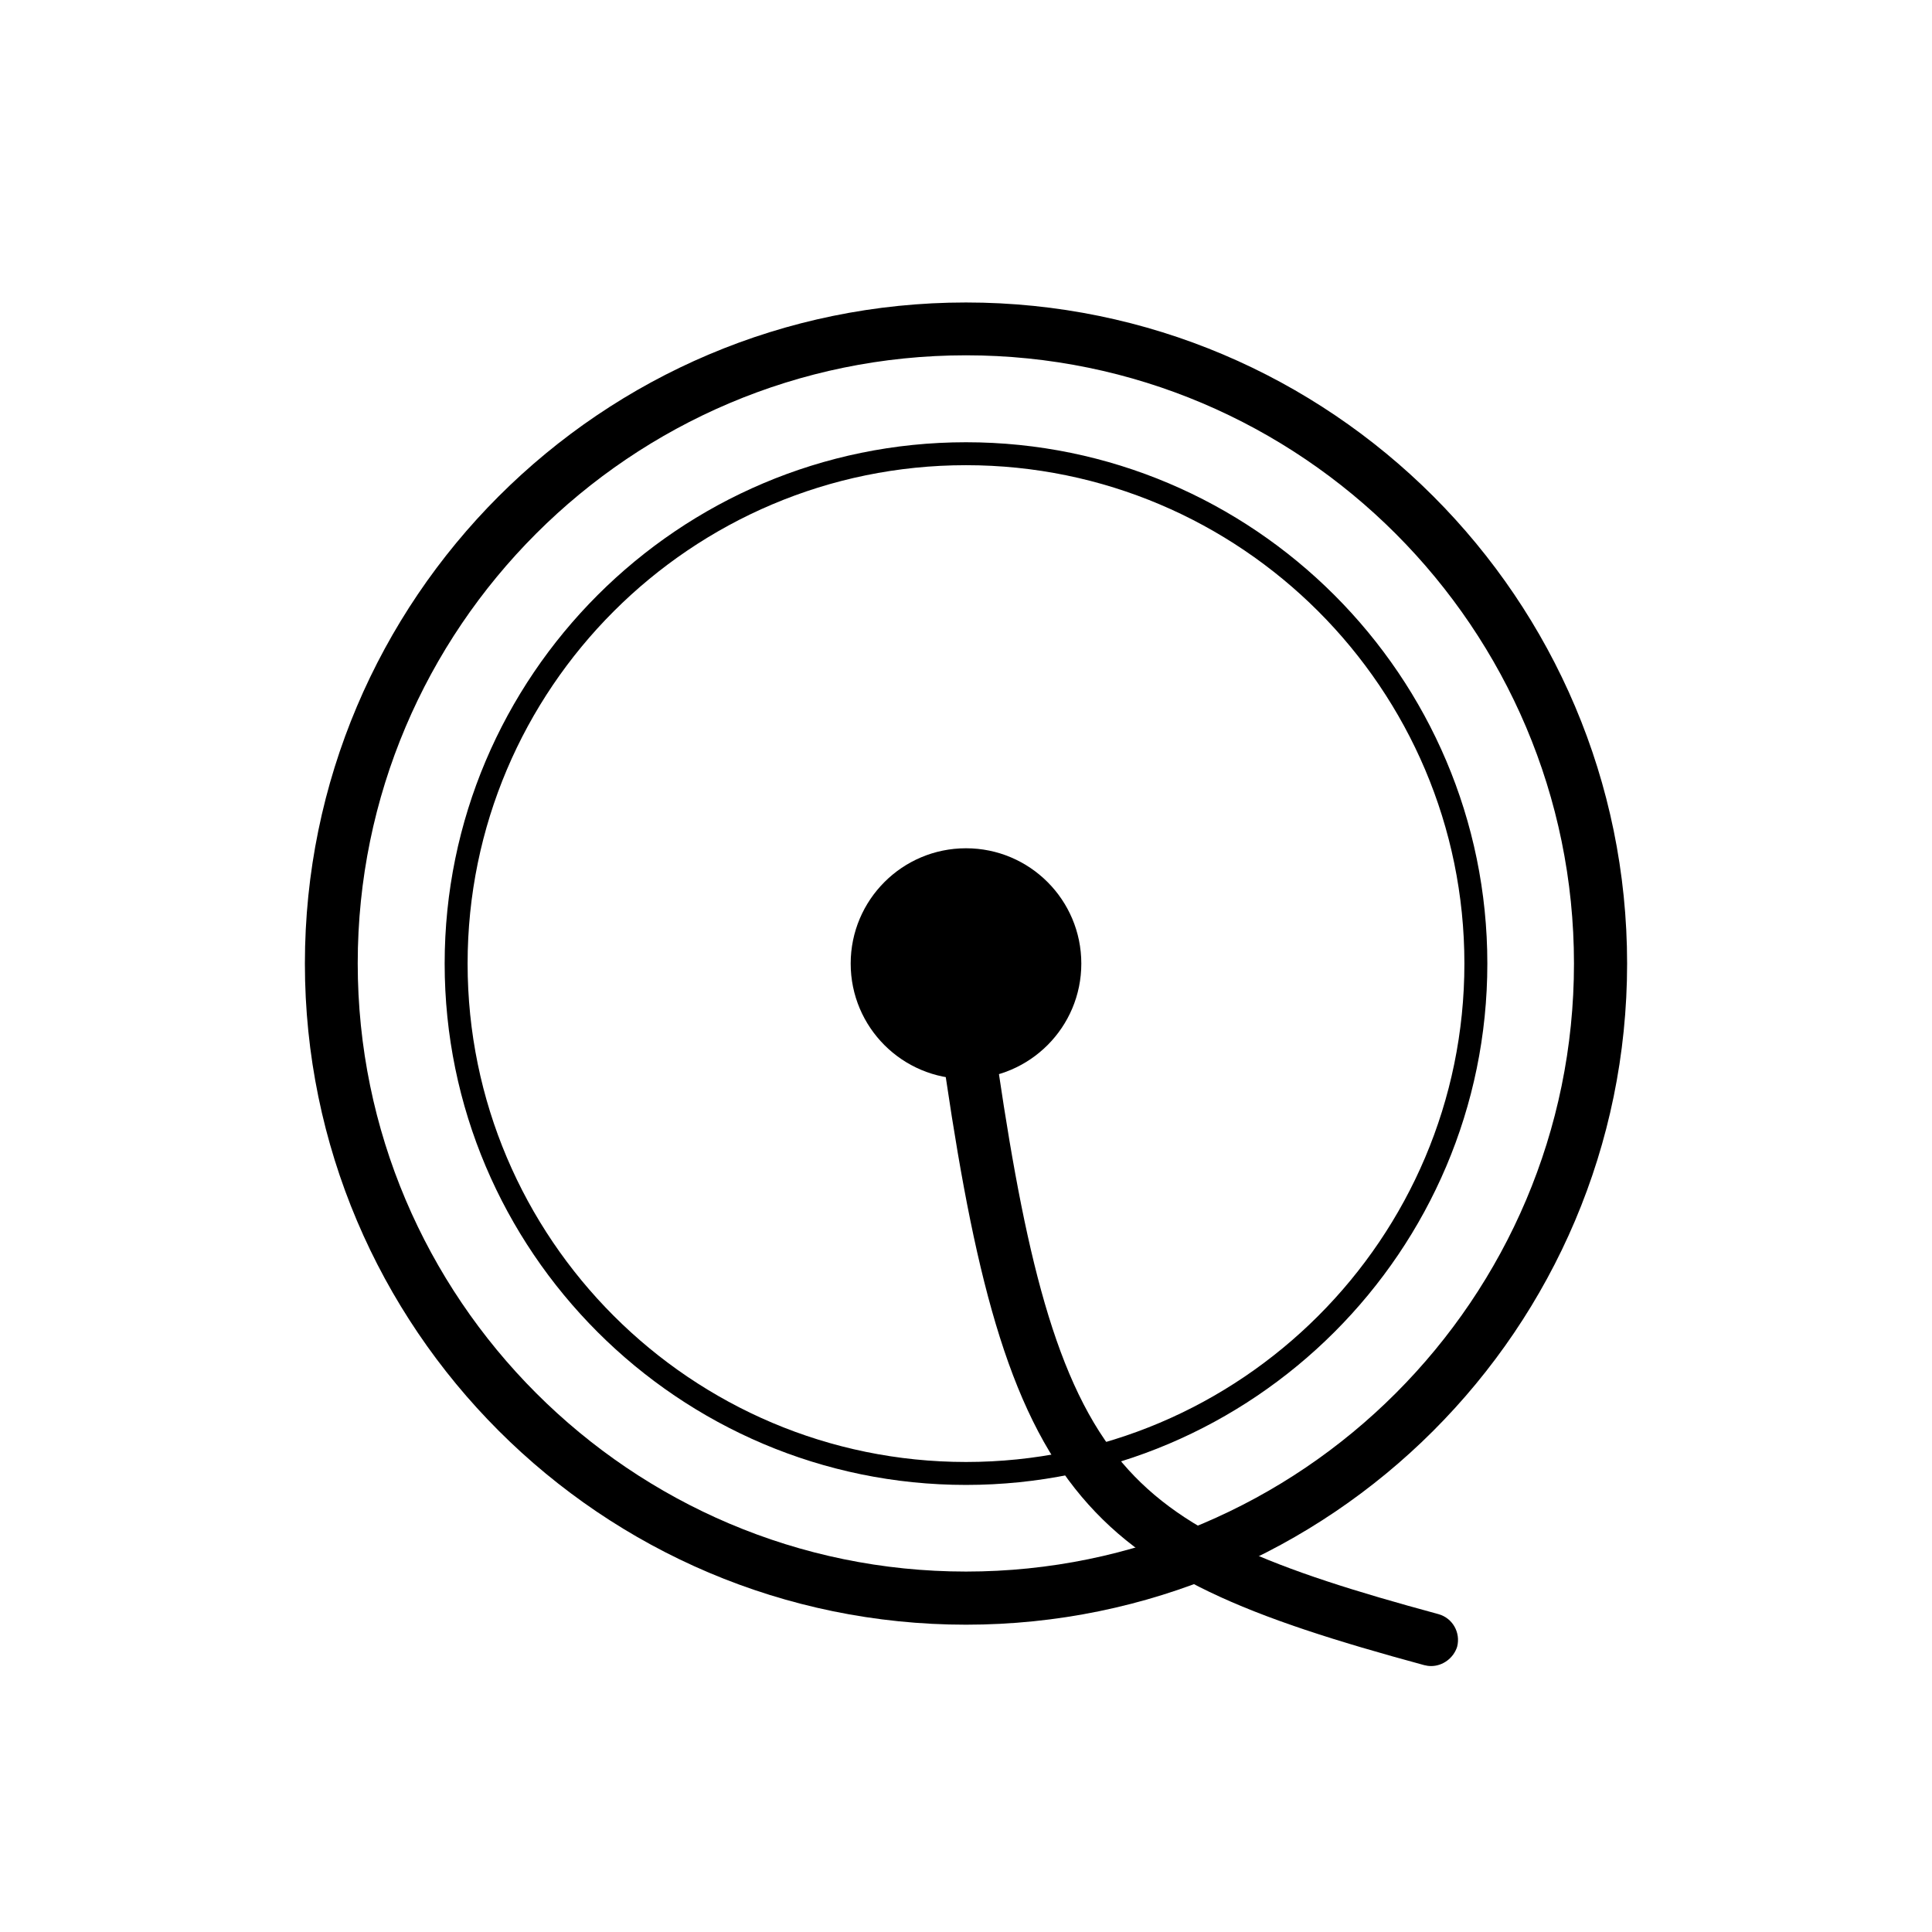
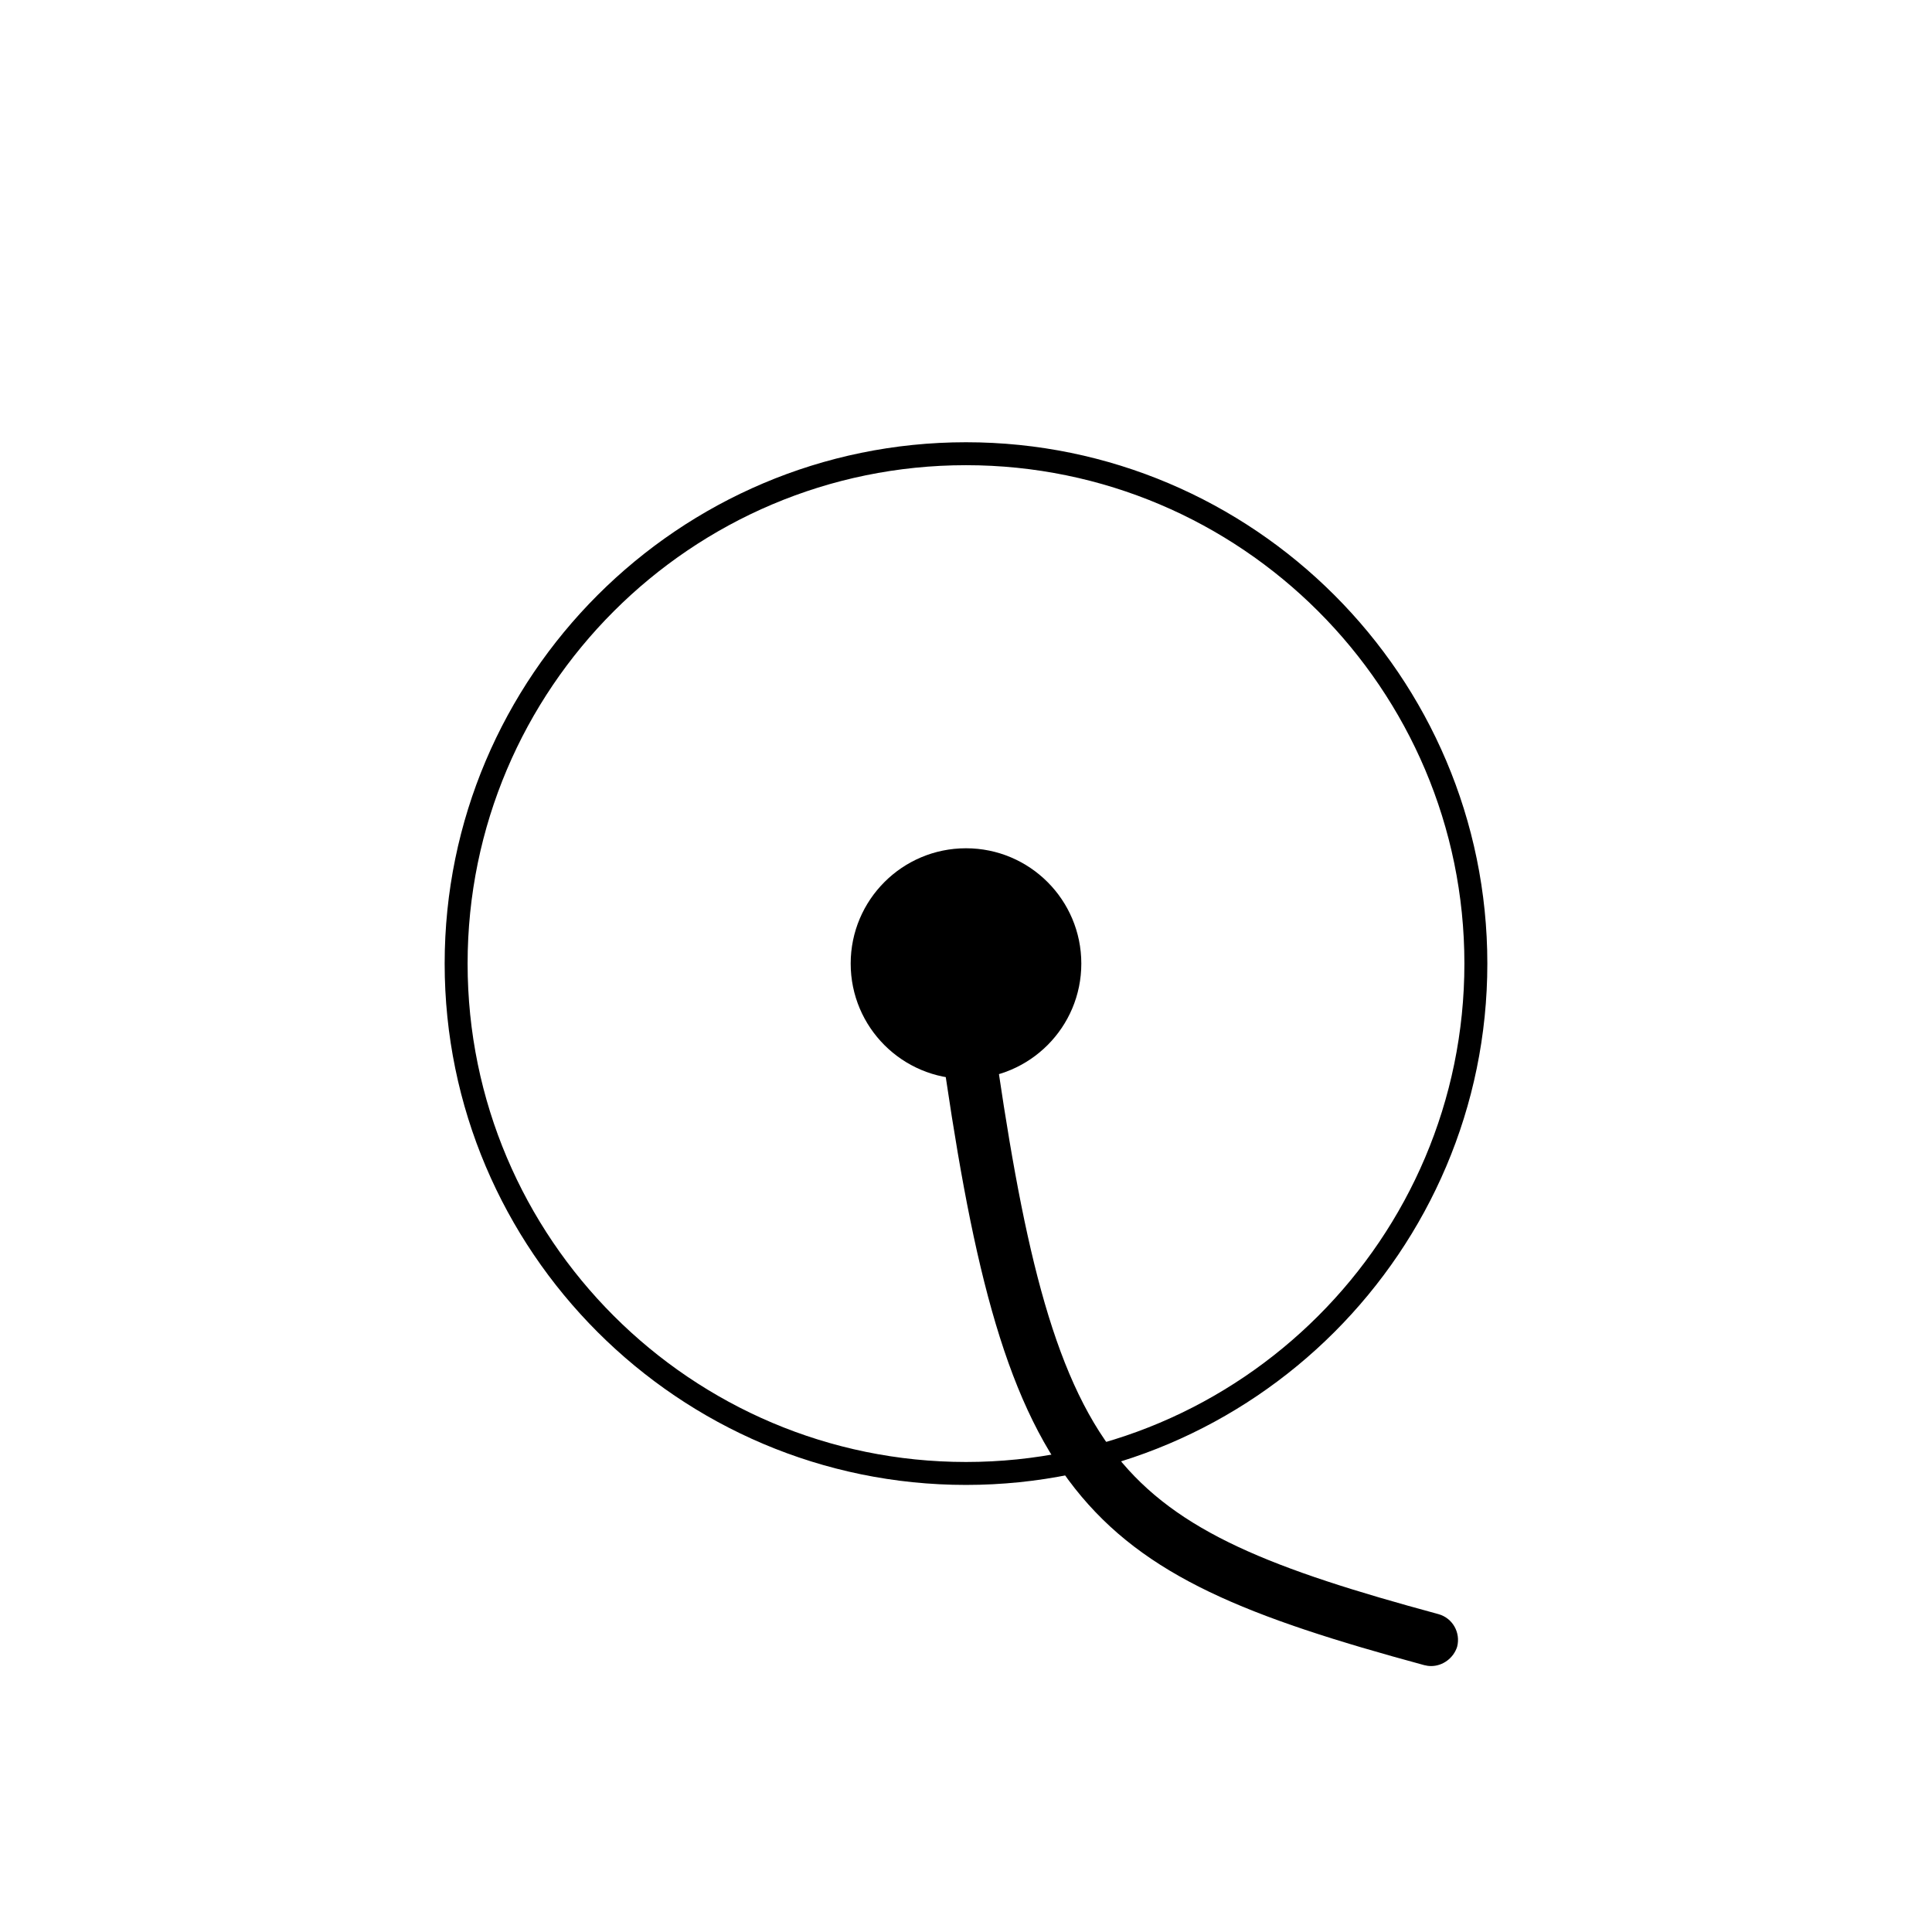
<svg xmlns="http://www.w3.org/2000/svg" version="1.1" id="Layer_1" x="0px" y="0px" viewBox="0 0 640 640" style="enable-background:new 0 0 640 640;" xml:space="preserve">
  <g>
    <g>
      <path d="M-2600.4,351.1l-0.4-0.5l-28.2-195.5l-0.1-0.4c-1.3-6.6-8.5-27.9-47.2-27.9h-114.6c-38.7,0-45.9,21.4-47.2,28.3 l-28.2,195.5l-0.4,0.5c-1.8,2.3-2.7,5.2-2.7,8.3V384v38.6c0,3.1,1,6.1,2.7,8.3l1.1,1.4c1.2,1.6,2.8,2.6,4.4,3.3l16.2,39.1 c-0.9,2.5-0.9,5.3,0.3,7.8l12,25c1.7,3.5,5.2,5.7,9.1,5.7h90.2h90.2c3.9,0,7.4-2.2,9-5.7l12-25c1.2-2.5,1.2-5.3,0.3-7.8l16.2-39.1 c1.7-0.6,3.2-1.7,4.4-3.3l1.1-1.4c1.8-2.3,2.7-5.2,2.7-8.3V384v-24.5C-2597.6,356.4-2598.6,353.4-2600.4,351.1z M-2634.5,465.5 h-197.9l-12.1-29.3h111.1h111.1L-2634.5,465.5z M-2850.2,345l27-187.3c0.7-3.7,5.2-15.8,32.4-15.8h114.6 c26.8,0,31.6,11.7,32.4,15.6l27.1,187.5H-2850.2z" />
    </g>
  </g>
  <g>
    <g>
      <path d="M-1970.4,257.5H-2127c-5.8,0-10.4-4.7-10.4-10.4s4.7-10.4,10.4-10.4h156.6c5.8,0,10.4,4.7,10.4,10.4 S-1964.6,257.5-1970.4,257.5z" />
    </g>
    <g>
      <path d="M-1970.4,257.5c-5.8,0-10.4-4.7-10.4-10.4s4.7-10.4,10.4-10.4c20.8,0,37.7-16.9,37.7-37.7s-16.9-37.7-37.7-37.7 c-16.7,0-31.6,11.2-36.2,27.3c-1.6,5.5-7.4,8.7-12.9,7.2c-5.5-1.6-8.7-7.4-7.2-12.9c7.1-25,30.3-42.4,56.3-42.4 c32.3,0,58.5,26.2,58.5,58.5C-1911.9,231.2-1938.1,257.5-1970.4,257.5z" />
    </g>
    <g>
-       <path d="M-2042.9,403.4h-104.7c-5.8,0-10.4-4.7-10.4-10.4s4.7-10.4,10.4-10.4h104.7c5.8,0,10.4,4.7,10.4,10.4 S-2037.2,403.4-2042.9,403.4z" />
-     </g>
+       </g>
    <g>
-       <path d="M-2042.9,499.6c-26,0-49.1-17.4-56.3-42.4c-1.6-5.5,1.6-11.3,7.2-12.9c5.5-1.6,11.3,1.6,12.9,7.2 c4.6,16.1,19.5,27.3,36.2,27.3c20.8,0,37.7-16.9,37.7-37.7s-16.9-37.7-37.7-37.7c-5.8,0-10.4-4.7-10.4-10.4s4.7-10.4,10.4-10.4 c32.3,0,58.5,26.2,58.5,58.5C-1984.4,473.3-2010.7,499.6-2042.9,499.6z" />
-     </g>
+       </g>
    <g>
      <path d="M-1876.1,330.8h-289.5c-5.8,0-10.4-4.7-10.4-10.4c0-5.8,4.7-10.4,10.4-10.4h289.5c5.8,0,10.4,4.7,10.4,10.4 C-1865.7,326.1-1870.3,330.8-1876.1,330.8z" />
    </g>
    <g>
      <path d="M-1876.1,426.9c-26,0-49.1-17.4-56.3-42.4c-1.6-5.5,1.6-11.3,7.2-12.9c5.5-1.6,11.3,1.6,12.9,7.2 c4.6,16.1,19.5,27.3,36.2,27.3c20.8,0,37.7-16.9,37.7-37.7s-16.9-37.7-37.7-37.7c-5.8,0-10.4-4.7-10.4-10.4 c0-5.8,4.7-10.4,10.4-10.4c32.3,0,58.5,26.2,58.5,58.5S-1843.8,426.9-1876.1,426.9z" />
    </g>
  </g>
  <g>
    <g>
-       <path d="M-1184.4,352.5c-5.4-5-10.4-9.4-15-13.2c0.8-0.8,4.7-4.7,5.5-5.5c2.2-2.2,2.2-4.5,0-6.7c-0.7-0.7-33.3-32.4-33.3-32.4 s-30.4-30.4-31.1-31.1c-3-2.8-4.8-1.2-6.2,0.2c-1.4,1.4-34.5,38.1-34.5,38.1c0.1,0,0.1,0.1,0.2,0.1c-2-0.5-4.1-0.7-6.3-0.4 c-4.3,0.6-8.5,2.8-12,6.5c-5.4,5.6-7.1,13.3-4.8,19.2l-3.8,3.9c-5-0.1-10.5,2-14.7,6.4c-3.3,3.4-5.3,7.8-5.7,12.2 c-0.1,1.4,0,2.7,0.2,4l-3.9,4c-1.7-0.3-3.4-0.3-5.3,0c-4.2,0.7-8.3,3-11.8,6.6c-5.2,5.4-7.1,12.6-5.4,18.3l-3.5,3.8 c-4.2-0.6-9.3,1.6-13.6,6.3c-4.3,4.6-6,10.1-4.9,14.2l-51.2,56.6l0,0c-5.4,6.6-1.8,19.9,8.1,32c2.3,2.6,3.9,4.3,4.3,4.7 c13.1,13.1,29.2,18.4,36.7,12.3l0,0l58.1-52.6l2.4-2.2c11,8.6,29,14.3,42.3,18.5l4,1.3c9.2,3,27.8,8.9,48.2,8.9 c20.1,0,42-5.8,58.4-26.1C-1155.2,426.3-1157.5,377.6-1184.4,352.5z M-1310.6,313.8c1.9-2,4.4-3.3,6.7-3.6c0.3,0,0.7-0.1,1.1-0.1 c1.2,0,2.7,0.3,3.8,1.4l15.6,15.1l0.8,0.7c3.1,3,4.9,6.8,5,10.5c0,1.7-0.3,4.1-2.2,6.1c-3.8,3.9-11.4,2.9-16.7-2.2l-16.4-15.7 C-1315.4,323.3-1314.6,317.9-1310.6,313.8z M-1337.4,350.5c0.2-2.4,1.4-4.9,3.5-7.2c2.3-2.3,5.2-3.6,7.8-3.6 c1.7,0,3.2,0.5,4.3,1.6l16.3,15.8l0.9,0.7c5.6,5.4,7.2,13.3,3.4,17.2c-1.7,1.8-4.3,2.6-7.4,2.2c-3.5-0.4-7-2.2-10-5l-17.1-16.4 C-1337,354.5-1337.6,352.7-1337.4,350.5z M-1360.3,370.3c2-2,4.4-3.4,6.8-3.8c0.4-0.1,0.8-0.1,1.4-0.1c1,0,2.2,0.2,3.1,1.1 l14.5,14l0.9,0.8c4.9,4.8,5.8,11.9,2,15.9c-3.9,4-11.1,3.4-16-1.4l-15.4-14.8C-1365.1,379.9-1364.6,374.8-1360.3,370.3z M-1383.4,398.7c3.1-3.4,8.1-3.6,10.9-0.9c1.4,1.4,6.3,6.2,6.3,6.2l1,0.8c1.1,1.1,1.7,2.7,1.7,4.5c0,2.1-0.9,4.1-2.4,5.7 c-3,3.2-7.6,3.8-9.9,1.8c0,0-6.4-6-8.8-8.2C-1387.1,406.4-1386.8,402.4-1383.4,398.7z M-1189.5,455.2 c-26.2,32.5-68,23.7-97.2,14.4l-4.1-1.3c-11.5-3.6-26.7-8.5-36.7-15l97.6-89.1c0,0-14.6-11.2-21.3-18c-12.4-12.4-13.7-19.9-9-25.8 c4.5-5.6,14.4-5.4,22.5,0c6.7,4.5,15.7,9,47.7,38.6C-1165.5,381.8-1164.8,424.5-1189.5,455.2z" />
-     </g>
+       </g>
    <g>
      <path d="M-1064.5,175l-41.5-41.3c-13.2-13.1-22.5-8.6-25.2-6.8l-79.7,59.7c0,0-3.4-1.1-7.3,2.3c-4.4,3.9-13.7,13.1-16.3,15.6 c-2.2,2.2-2.2,5.6-1.7,6.6l-9.6,24.9c0,0-2.2,0-3.2,2.6c-1,2.7-2.8,7.9-3.5,9.7c-2.2,5.6-1.1,10.1,2.2,13.5 c4.7,4.7,29.3,28.7,29.3,28.7s29,28.5,30.2,29.7c1.1,1.1,4.5,4.5,11.2,2.2c3.4-1.1,6.6-2.2,9-3.4c2.2-1.1,3.2-3.4,3.2-3.4 l25.3-10.3c0,0,2.8,0.6,5.2-2c2.4-2.6,16.8-16.6,18-18c1.2-1.4,0.5-3.4,0.5-3.4l60.7-82l0.1-0.1 C-1055.8,197.5-1051.3,188.1-1064.5,175z M-1170.2,308.9l-34.6-34.4l-35-34.9l7.3-18.5l80.8,80.4L-1170.2,308.9z" />
    </g>
  </g>
  <g>
    <g>
      <path d="M-3462.4,538.8c-120.6,0-218.8-98.1-218.8-218.8s98.1-218.8,218.8-218.8c120.6,0,218.8,98.1,218.8,218.8 S-3341.8,538.8-3462.4,538.8z M-3462.4,118.7c-111,0-201.3,90.3-201.3,201.3s90.3,201.3,201.3,201.3s201.3-90.3,201.3-201.3 S-3351.5,118.7-3462.4,118.7z" />
    </g>
    <g>
      <path d="M-3462.4,492.6c-95.2,0-172.6-77.4-172.6-172.6s77.4-172.6,172.6-172.6s172.6,77.4,172.6,172.6 S-3367.3,492.6-3462.4,492.6z M-3462.4,155.1c-90.9,0-164.9,74-164.9,164.9s74,164.9,164.9,164.9c90.9,0,164.9-74,164.9-164.9 S-3371.5,155.1-3462.4,155.1z" />
    </g>
    <g>
      <path d="M-3466.5,514.6c-4.2-0.1-7.6-3.6-7.5-7.8l0,0c0.1-4.2,3.6-7.6,7.8-7.5l0,0c4.2,0.1,7.6,3.6,7.5,7.8l0,0 c-0.1,4.2-3.5,7.5-7.7,7.5l0,0C-3466.4,514.7-3466.5,514.7-3466.5,514.6z M-3400.7,496.8c-1.6-3.9,0.4-8.4,4.3-10l0,0 c3.9-1.6,8.4,0.4,10,4.3l0,0c1.6,3.9-0.4,8.4-4.3,9.9l0,0c-0.9,0.4-1.9,0.5-2.8,0.5l0,0C-3396.6,501.6-3399.5,499.8-3400.7,496.8z M-3541.7,497.9c-3.9-1.7-5.6-6.3-3.9-10.1l0,0c1.7-3.9,6.3-5.6,10.1-3.9l0,0c3.9,1.7,5.6,6.3,3.9,10.1l0,0 c-1.3,2.9-4.1,4.5-7,4.5l0,0C-3539.6,498.6-3540.6,498.3-3541.7,497.9z M-3337.1,459c-3-3-2.9-7.9,0.1-10.8l0,0 c3-3,7.9-2.9,10.8,0.1l0,0c3,3,2.9,7.9-0.1,10.8l0,0l0,0l0,0c-1.5,1.5-3.4,2.2-5.4,2.2l0,0C-3333.6,461.3-3335.6,460.5-3337.1,459 z M-3604.4,453.3c-2.9-3.1-2.7-7.9,0.3-10.8l0,0c3.1-2.9,7.9-2.7,10.8,0.3v0c2.9,3.1,2.7,7.9-0.3,10.8l0,0 c-1.5,1.4-3.4,2.1-5.2,2.1l0,0C-3600.8,455.7-3602.9,454.9-3604.4,453.3z M-3293,399.6c-3.9-1.6-5.7-6.1-4.1-10l0,0 c1.6-3.9,6.1-5.7,10-4.1l0,0c3.9,1.6,5.7,6.1,4.1,10l0,0c-1.2,2.9-4.1,4.7-7.1,4.7l0,0C-3291,400.2-3292,400-3293,399.6z M-3645,387.8L-3645,387.8L-3645,387.8c-1.5-4,0.5-8.4,4.5-9.9l0,0c4-1.5,8.4,0.5,9.9,4.5l0,0c1.5,4-0.5,8.4-4.5,9.9l0,0 c-0.9,0.3-1.8,0.5-2.7,0.5l0,0C-3640.9,392.8-3643.8,390.9-3645,387.8z M-3283.1,320c0-4.2,3.4-7.7,7.7-7.7l0,0 c4.2,0,7.7,3.4,7.7,7.7l0,0c0,4.2-3.4,7.7-7.7,7.7l0,0C-3279.7,327.7-3283.1,324.2-3283.1,320z M-3649.6,319.8 c-4.2-0.2-7.5-3.7-7.3-8l0,0c0.2-4.2,3.7-7.5,8-7.3l0,0c4.2,0.2,7.5,3.7,7.3,8l0,0c-0.2,4.1-3.6,7.3-7.7,7.3l0,0 C-3649.4,319.8-3649.5,319.8-3649.6,319.8z M-3291.8,264.6L-3291.8,264.6c-1.3-4,0.9-8.4,4.9-9.7l0,0c4-1.3,8.4,0.9,9.7,4.9l0,0 c1.3,4-0.9,8.3-4.9,9.7l0,0c-0.8,0.3-1.6,0.4-2.4,0.4l0,0C-3287.7,269.9-3290.7,267.9-3291.8,264.6z M-3635,247.3 c-3.8-1.8-5.5-6.4-3.7-10.2l0,0c0,0,0,0,0,0l0,0c1.8-3.8,6.4-5.5,10.2-3.7l0,0c3.8,1.8,5.5,6.4,3.7,10.2l0,0 c-1.3,2.8-4.1,4.4-6.9,4.4l0,0C-3632.8,248-3633.9,247.8-3635,247.3z M-3326.6,202.8c-2.8-3.2-2.4-8,0.8-10.8l0,0 c3.2-2.8,8-2.4,10.8,0.8l0,0c2.8,3.2,2.4,8-0.8,10.8l0,0c-1.5,1.3-3.2,1.9-5,1.9l0,0C-3323,205.5-3325.1,204.6-3326.6,202.8z M-3593.2,186.1c-2.8-3.1-2.6-8,0.6-10.8l0,0c3.1-2.8,8-2.6,10.8,0.6l0,0c2.8,3.2,2.6,8-0.6,10.8l0,0c-1.5,1.3-3.3,2-5.1,2l0,0 C-3589.6,188.7-3591.7,187.8-3593.2,186.1z M-3382.6,159.3L-3382.6,159.3c-3.8-1.9-5.3-6.5-3.4-10.3l0,0c1.9-3.8,6.5-5.3,10.3-3.4 l0,0c3.8,1.9,5.3,6.5,3.4,10.3l0,0c-1.3,2.7-4.1,4.2-6.9,4.2l0,0C-3380.4,160.1-3381.5,159.9-3382.6,159.3z M-3531.2,145.8 c-1.4-4,0.7-8.4,4.7-9.8l0,0c4-1.4,8.4,0.7,9.8,4.7l0,0c1.4,4-0.7,8.4-4.7,9.8l0,0c-0.8,0.3-1.7,0.4-2.5,0.4l0,0 C-3527.1,151-3530.1,149-3531.2,145.8z M-3451.1,141c-4.2-0.3-7.4-3.9-7.2-8.1l0,0c0.3-4.2,3.9-7.4,8.1-7.2l0,0 c4.2,0.3,7.4,3.9,7.2,8.1l0,0c-0.3,4.1-3.6,7.2-7.6,7.2l0,0C-3450.8,141-3451,141-3451.1,141z" />
    </g>
    <g>
      <g>
        <g>
          <path d="M-3496.4,298.7h-37v-20.5h10.8c9.7,0,17-2.5,21.9-7.2c4.3-4.1,6.8-10.1,7.7-17.4l0.2-1.9h27.1V399h-30.6V298.7z" />
        </g>
      </g>
      <g>
        <g>
          <rect x="-3442.6" y="251.7" width="17.5" height="54.5" />
        </g>
      </g>
      <g>
        <g>
-           <rect x="-3413.2" y="251.7" width="17.5" height="54.5" />
-         </g>
+           </g>
      </g>
    </g>
  </g>
  <path d="M-476.6,139.7c-122.6,0-222.3,96.4-222.3,215c0,78.9,59.1,145.6,129,145.6c52.9,0,80.4-32,92.1-51.1l1.3-2.1l1.3,2.1 c11.7,19.1,39.2,51.1,92.1,51.1c69.9,0,129-66.7,129-145.6C-254.3,236.1-354,139.7-476.6,139.7z M-383.3,474.4 c-66.1,0-80.1-61.9-80.6-64.5c-1.2-6-6.5-10.3-12.6-10.3l-0.1-1.5v1.5c-6.1,0-11.4,4.3-12.7,10.3c-0.6,2.6-14.6,64.6-80.6,64.6 c-54.9,0-103.1-56-103.1-119.7c0-104.2,88.1-189.1,196.4-189.1s196.4,84.8,196.4,189.1C-280.2,418.4-328.4,474.4-383.3,474.4z" />
  <g>
    <g>
-       <path d="M320,538.2c-120.7,0-219-98.2-219-219s98.2-219,219-219s219,98.2,219,219S440.7,538.2,320,538.2z M320,117.7 c-111.1,0-201.5,90.4-201.5,201.4S208.9,520.6,320,520.6c111.1,0,201.4-90.4,201.4-201.4S431.1,117.7,320,117.7z" />
-     </g>
+       </g>
    <g>
      <path d="M320,491.9c-95.2,0-172.7-77.5-172.7-172.7S224.8,146.5,320,146.5c95.2,0,172.7,77.5,172.7,172.7S415.2,491.9,320,491.9z M320,154.1c-91,0-165.1,74-165.1,165.1S229,484.3,320,484.3c91,0,165.1-74,165.1-165.1S411,154.1,320,154.1z" />
    </g>
    <g>
      <circle cx="320" cy="319.2" r="38.2" />
    </g>
    <g>
      <path d="M474.1,551.9c-0.8,0-1.5-0.1-2.3-0.3c-58.6-15.9-92.6-29.3-115.7-58.5c-24-30.3-34.6-77.5-44.6-148.8 c-0.7-4.8,2.7-9.2,7.5-9.9c4.8-0.7,9.2,2.7,9.9,7.5c9.6,68.3,19.4,113.2,41,140.4c20.1,25.3,51.6,37.5,106.6,52.4 c4.7,1.3,7.4,6.1,6.2,10.8C481.5,549.3,477.9,551.9,474.1,551.9z" />
    </g>
  </g>
</svg>